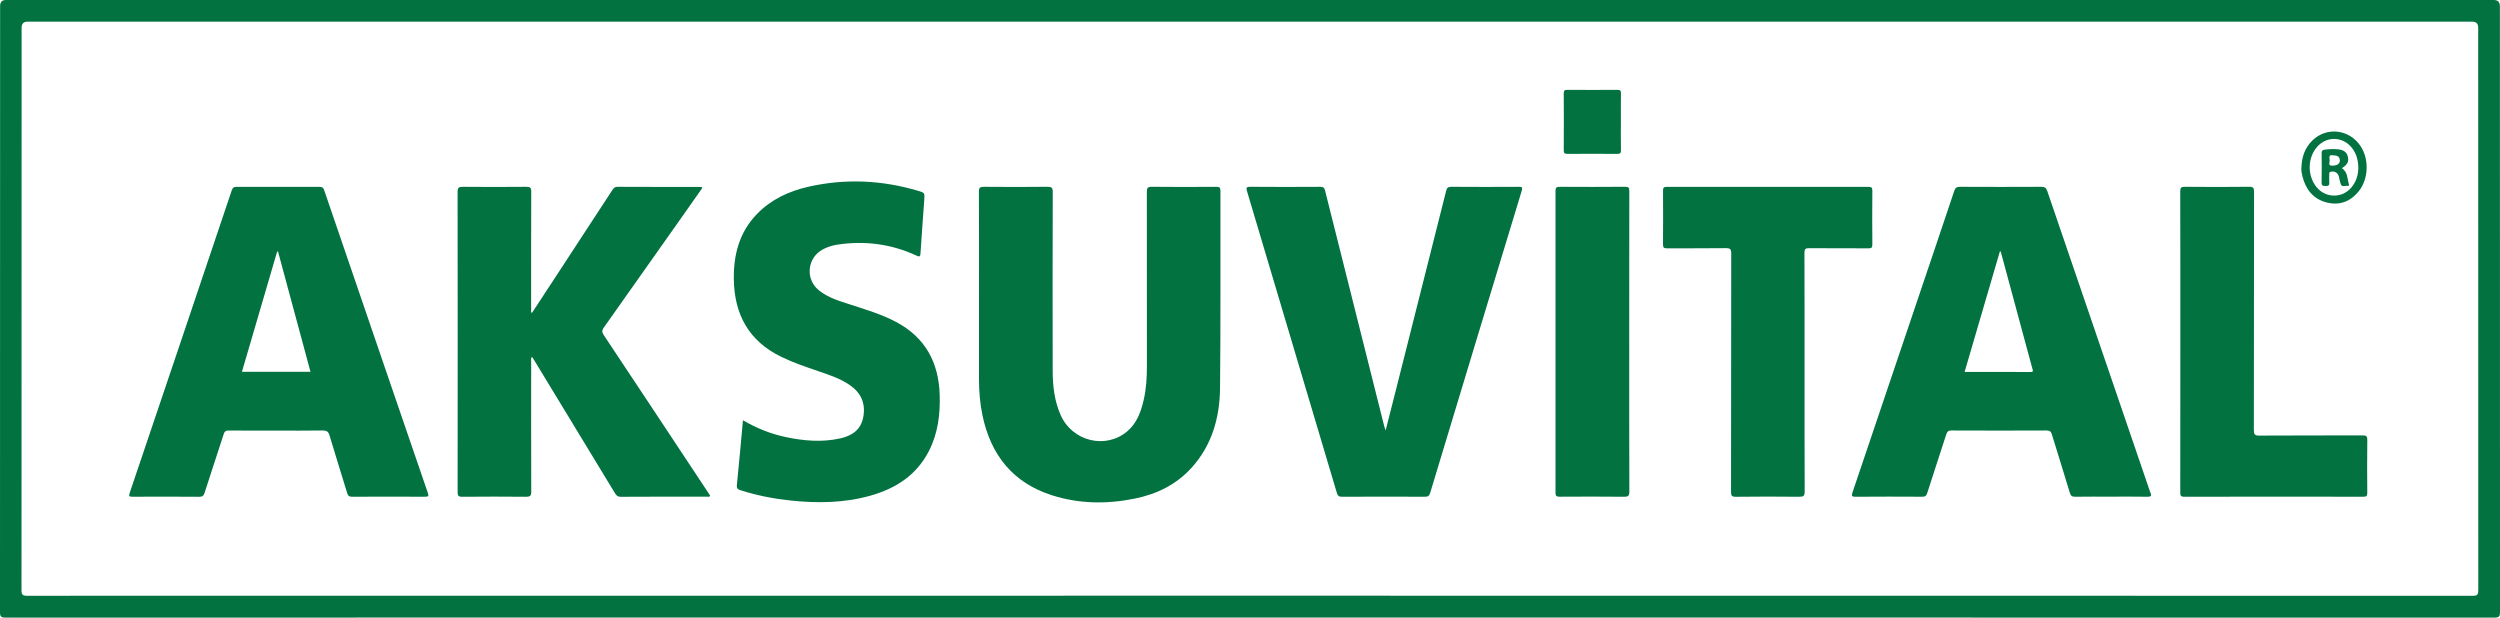
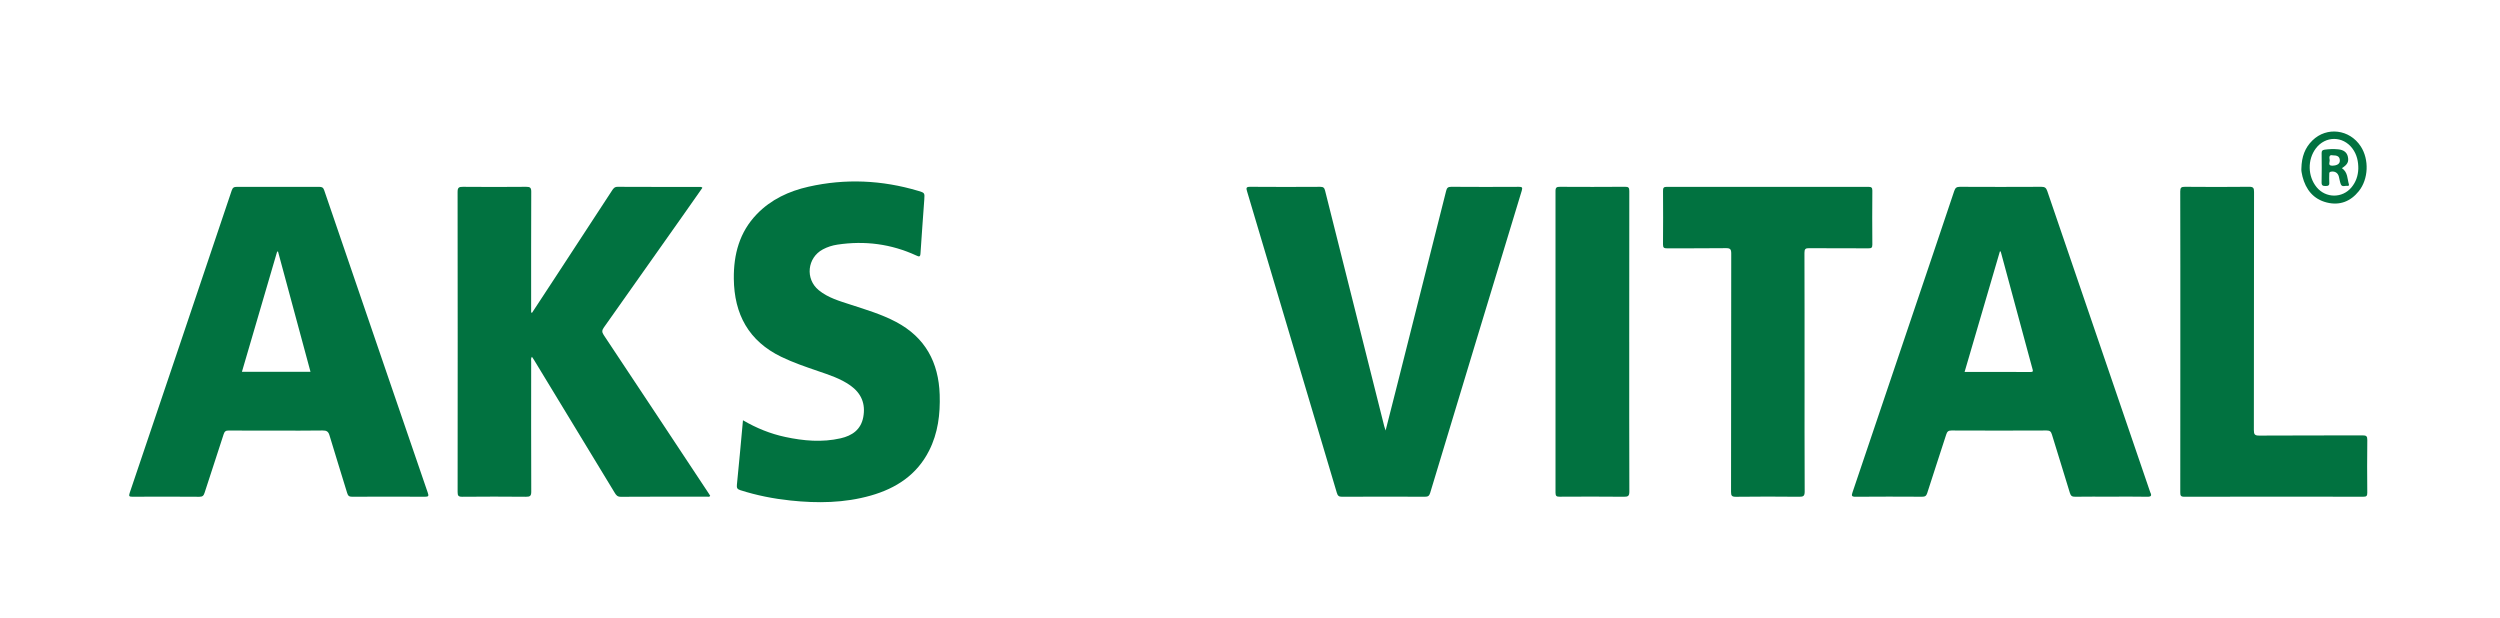
<svg xmlns="http://www.w3.org/2000/svg" id="katman_2" data-name="katman 2" viewBox="0 0 2744.4 677.98">
  <defs>
    <style>
      .cls-1 {
        fill: #017240;
        stroke-width: 0px;
      }
    </style>
  </defs>
  <g id="svg">
    <g id="C7GFq4">
      <g>
-         <path class="cls-1" d="m1372.03,0C1827.17,0,2282.32,0,2737.46,0q6.83,0,6.83,6.82c0,221.62-.02,443.25.11,664.87,0,4.82-.85,6.3-6.1,6.3-910.78-.14-1821.57-.14-2732.35-.02-4.82,0-5.95-1.13-5.95-5.93C.13,450.24.12,228.45.12,6.66Q.12,0,6.6,0C461.75,0,916.89,0,1372.03,0Zm.06,23.79c-447.28,0-894.56,0-1341.84,0q-6.51,0-6.51,6.68c0,205.8.02,411.6-.13,617.41,0,5.15,1.35,6.13,6.26,6.13,894.89-.12,1789.78-.12,2684.67.03,5.29,0,6.03-1.55,6.02-6.28-.12-205.8-.1-411.6-.1-617.41q0-6.55-6.54-6.55c-447.28,0-894.56,0-1341.84,0Z" />
        <path class="cls-1" d="m584.09,343.29c8.18-12.46,16.37-24.9,24.53-37.37,21.09-32.25,42.17-64.52,63.25-96.77,1.45-2.22,2.73-4.09,6.12-4.07,30,.17,59.99.09,89.99.12.93,0,2-.36,3.08.98-7.14,10.18-14.35,20.48-21.6,30.76-28.84,40.88-57.67,81.77-86.59,122.59-2.08,2.94-2.32,4.95-.16,8.2,38.47,57.81,76.77,115.74,115.1,173.65.63.95,1.22,1.93,1.82,2.88-.97,1.64-2.45.94-3.63.94-31.5.04-63-.06-94.49.16-3.84.03-5.18-1.9-6.77-4.52-29.46-48.55-58.95-97.08-88.44-145.61-.68-1.12-1.45-2.18-2.38-3.59-1.35,1.85-.82,3.67-.82,5.32-.03,47.58-.1,95.17.09,142.75.02,4.66-1.32,5.66-5.77,5.62-23.33-.22-46.66-.23-69.99,0-4.32.04-5.07-1.25-5.07-5.25.11-109.81.13-219.62-.03-329.43,0-4.77,1.47-5.61,5.81-5.57,23.16.2,46.33.21,69.49-.01,4.35-.04,5.57.98,5.55,5.45-.18,42.43-.11,84.85-.11,127.28v5.28c.35.07.69.14,1.04.21Z" />
        <path class="cls-1" d="m303.13,472.68c-17.33,0-34.66.08-51.99-.07-3.17-.03-4.6.85-5.6,3.98-6.87,21.47-14.03,42.84-20.94,64.3-.98,3.06-2.07,4.48-5.72,4.45-24.49-.21-48.99-.16-73.49-.05-3.36.01-4.29-.44-3.06-4.08,37.45-110.69,74.8-221.4,112.05-332.16,1.08-3.2,2.57-3.94,5.65-3.93,30.16.1,60.33.09,90.49,0,2.89,0,4.32.67,5.35,3.68,23.79,69.8,47.73,139.55,71.63,209.32,14.02,40.92,27.97,81.86,42.09,122.74,1.2,3.47.98,4.46-3.02,4.44-26.66-.15-53.33-.14-79.99,0-3.23.02-4.54-.96-5.48-4.09-6.36-21.1-13.1-42.08-19.37-63.21-1.29-4.35-3.21-5.5-7.6-5.43-16.99.29-33.99.12-50.99.12Zm-37.56-64.53h75.28c-11.92-44.15-23.77-88.03-35.62-131.91-.33-.03-.66-.06-.99-.09-12.87,43.93-25.74,87.87-38.66,132Z" />
        <path class="cls-1" d="m2317.12,545.22c-13,0-26-.12-38.99.08-3.35.05-4.86-.77-5.89-4.18-6.44-21.42-13.23-42.74-19.73-64.15-.97-3.19-2.22-4.4-5.77-4.39-34.83.16-69.66.16-104.49,0-3.63-.02-4.79,1.4-5.78,4.47-6.9,21.46-14.03,42.85-20.87,64.33-1.01,3.16-2.49,3.92-5.62,3.91-24.33-.13-48.66-.19-72.99.03-4.68.04-4.54-1.36-3.31-4.99,21.81-64.36,43.52-128.75,65.25-193.14,15.48-45.85,31.02-91.69,46.37-137.58,1.15-3.43,2.62-4.54,6.24-4.53,29.83.15,59.66.15,89.49,0,3.63-.02,5.19,1.12,6.35,4.54,37.45,109.8,75.02,219.56,112.57,329.32.16.47.26.97.49,1.41,1.86,3.65,1.2,5.05-3.33,4.96-13.33-.27-26.66-.1-39.99-.1Zm-120.81-269.1c-.3-.05-.6-.11-.91-.16-12.87,43.96-25.74,87.92-38.75,132.35,24.57,0,48.66-.02,72.76.03,2.94,0,2.22-1.65,1.79-3.24-1.59-5.92-3.22-11.82-4.82-17.74-10.03-37.08-20.05-74.16-30.07-111.24Z" />
-         <path class="cls-1" d="m1074.72,322.8c0-37.43.09-74.85-.12-112.28-.03-4.53,1.26-5.49,5.56-5.45,23.16.21,46.32.24,69.48-.02,4.66-.05,6.05.87,6.03,5.84-.2,65.54-.22,131.07-.07,196.61.04,16.51,1.97,32.83,8.74,48.15,12.74,28.84,49.38,37.85,73,17.91,10.54-8.9,15.06-21.2,18.08-34.15,2.8-12.04,3.59-24.32,3.6-36.63.07-64.04.07-128.08-.06-192.12,0-4.22.8-5.66,5.39-5.61,23.66.26,47.32.19,70.98.04,3.48-.02,4.43.9,4.42,4.4-.15,72.19.31,144.38-.44,216.56-.33,32.25-8.77,62.46-31.09,87.24-16.87,18.73-38.42,29.19-62.81,34.11-30.53,6.16-61.01,5.77-90.77-3.77-42.81-13.72-66.95-44.21-76.07-87.42-2.79-13.22-3.88-26.61-3.87-40.1.02-31.11,0-62.21,0-93.32Z" />
        <path class="cls-1" d="m1521.06,472.61c4.29-16.89,8.39-32.9,12.44-48.93,18.04-71.4,36.09-142.79,54.04-214.21.82-3.26,2.04-4.43,5.62-4.41,24.66.19,49.33.16,73.99.03,3.53-.02,4.53.41,3.37,4.24-33.61,110.53-67.12,221.09-100.52,331.69-1.02,3.39-2.41,4.29-5.82,4.28-30.33-.14-60.66-.16-90.99.02-3.58.02-4.75-1.22-5.69-4.38-32.75-110.27-65.58-220.53-98.49-330.76-1.08-3.63-1.32-5.15,3.4-5.12,25.66.21,51.33.17,76.99.02,3.35-.02,4.46,1.14,5.23,4.24,21.58,86.24,43.27,172.45,64.95,258.66.32,1.27.8,2.49,1.49,4.62Z" />
        <path class="cls-1" d="m815.59,461.35c14.96,8.72,30.15,14.83,46.33,18.3,20.18,4.33,40.5,6.15,60.86,1.51,12.67-2.89,22.32-9.49,24.89-23.31,2.71-14.56-2.13-26.14-14.17-34.68-10.85-7.7-23.41-11.66-35.8-15.92-13.5-4.64-27-9.24-39.89-15.46-36.01-17.38-51.86-46.94-52.25-85.87-.27-26.66,6.18-51.07,25.21-70.8,15.61-16.19,35.33-25.32,56.89-30.18,40.43-9.12,80.62-7.25,120.33,4.58,7.14,2.13,7.16,2.26,6.66,9.49-1.38,19.72-2.91,39.44-4.17,59.17-.26,4.04-1.54,3.72-4.52,2.34-27.65-12.78-56.6-16.49-86.66-11.99-5.62.84-11,2.55-16.03,5.24-17.16,9.19-19.55,32.45-4.5,44.78,10.27,8.41,22.86,11.91,35.15,15.92,16.87,5.51,33.91,10.55,49.71,18.91,32.12,17.01,46.76,44.38,47.92,79.87.7,21.36-1.85,42.14-11.63,61.46-13.44,26.55-36.19,41.37-64.01,49.28-28.94,8.23-58.44,8.58-88.13,5.44-18.73-1.98-37.11-5.59-55.08-11.35-3.36-1.08-4.12-2.43-3.76-5.93,2.37-23.3,4.42-46.63,6.66-70.81Z" />
        <path class="cls-1" d="m1980.98,408.77c0,43.57-.1,87.15.13,130.72.03,5-1.43,5.89-6.07,5.84-23.15-.25-46.31-.27-69.46.02-4.61.06-5.31-1.35-5.31-5.53.12-87.15.05-174.3.21-261.44,0-4.77-1.04-6.04-5.92-5.97-21.49.3-42.98.06-64.47.2-3.36.02-4.54-.68-4.51-4.31.19-19.62.15-39.25.03-58.87-.02-3.1.61-4.34,4.09-4.33,73.8.1,147.6.09,221.39.02,3.16,0,4.33.71,4.3,4.13-.16,19.79-.18,39.58,0,59.37.03,3.54-1.3,3.99-4.32,3.97-21.66-.11-43.31.06-64.97-.16-4.08-.04-5.26.87-5.25,5.12.17,43.74.11,87.48.11,131.22Z" />
        <path class="cls-1" d="m2393.48,374.86c0-54.88.05-109.77-.1-164.65-.01-4.19,1.05-5.18,5.19-5.14,23.49.21,46.98.24,70.46-.02,4.61-.05,5.38,1.43,5.37,5.63-.12,87.15-.05,174.3-.2,261.45,0,4.68.93,6.07,5.89,6.04,37.81-.24,75.63-.06,113.45-.23,4.13-.02,5.24.94,5.19,5.13-.25,19.29-.21,38.58-.02,57.88.03,3.56-.99,4.35-4.43,4.34-65.47-.11-130.94-.12-196.41.03-4.05,0-4.45-1.4-4.45-4.81.1-55.22.07-110.43.07-165.65Z" />
        <path class="cls-1" d="m1788.51,375.38c0,54.72-.08,109.44.13,164.15.02,5-1.42,5.84-6.04,5.79-23.49-.25-46.98-.18-70.47-.05-3.34.02-4.54-.68-4.54-4.32.1-110.43.1-220.87-.01-331.3,0-3.98,1.39-4.58,4.89-4.57,23.82.13,47.65.16,71.47-.03,3.76-.03,4.66.93,4.65,4.66-.13,55.22-.09,110.43-.09,165.65Z" />
-         <path class="cls-1" d="m1779.34,133.92c0,10.3-.14,20.6.08,30.89.07,3.36-1.01,4.14-4.23,4.12-18.13-.15-36.27-.15-54.4,0-3.28.03-4.2-.88-4.18-4.16.14-20.76.14-41.53,0-62.29-.02-3.16.99-3.88,3.97-3.86,18.3.12,36.6.13,54.9,0,3.04-.02,3.99.8,3.93,3.9-.19,10.46-.07,20.93-.07,31.39Z" />
        <path class="cls-1" d="m2526.36,185.02c.26-13.01,3.98-22.87,12.13-30.85,15.73-15.39,40.84-12.27,53.06,6.55,9.32,14.37,8.53,35.84-2.16,49.16-9.04,11.27-20.98,15.94-35.05,12.44-14.79-3.68-23.14-14.2-26.8-28.64-.86-3.38-1.42-6.85-1.18-8.66Zm62.49.42c.13-8.14-1.52-15.81-6.5-22.48-10.39-13.91-29.61-13.94-40.1-.07-9.33,12.33-8.97,30.64.84,42.61,10.01,12.22,28.26,12.31,38.3.15,4.83-5.84,7.17-12.64,7.45-20.21Z" />
        <path class="cls-1" d="m2570.87,184.6c6.6,4.53,5.8,11.65,7.65,17.69.4,1.31-.44,1.98-1.57,1.77-2.53-.47-5.98,1.79-7.39-2.02-.97-2.62-1.34-5.47-2.06-8.19-1.12-4.25-4.48-6.15-8.73-5.38-2,.36-1.8,1.6-1.81,2.9-.03,2.99-.21,6,.04,8.97.27,3.21-1.15,3.88-4.05,3.87-3.01,0-4.48-.49-4.4-4.07.25-10.63.16-21.28.04-31.92-.03-2.44.62-3.5,3.16-3.88,4.98-.74,9.97-.89,14.94-.42,6.18.58,9.65,3.39,10.68,8.07,1.22,5.53-.29,8.61-6.5,12.61Zm-10.05-14.09c-4.26-1.01-3.88,2.38-3.42,5.08.38,2.26-2.56,6.48,3.14,6.28,5.28-.18,8.23-2.16,8.06-5.9-.22-4.65-3.48-5.43-7.78-5.46Z" />
      </g>
    </g>
  </g>
</svg>